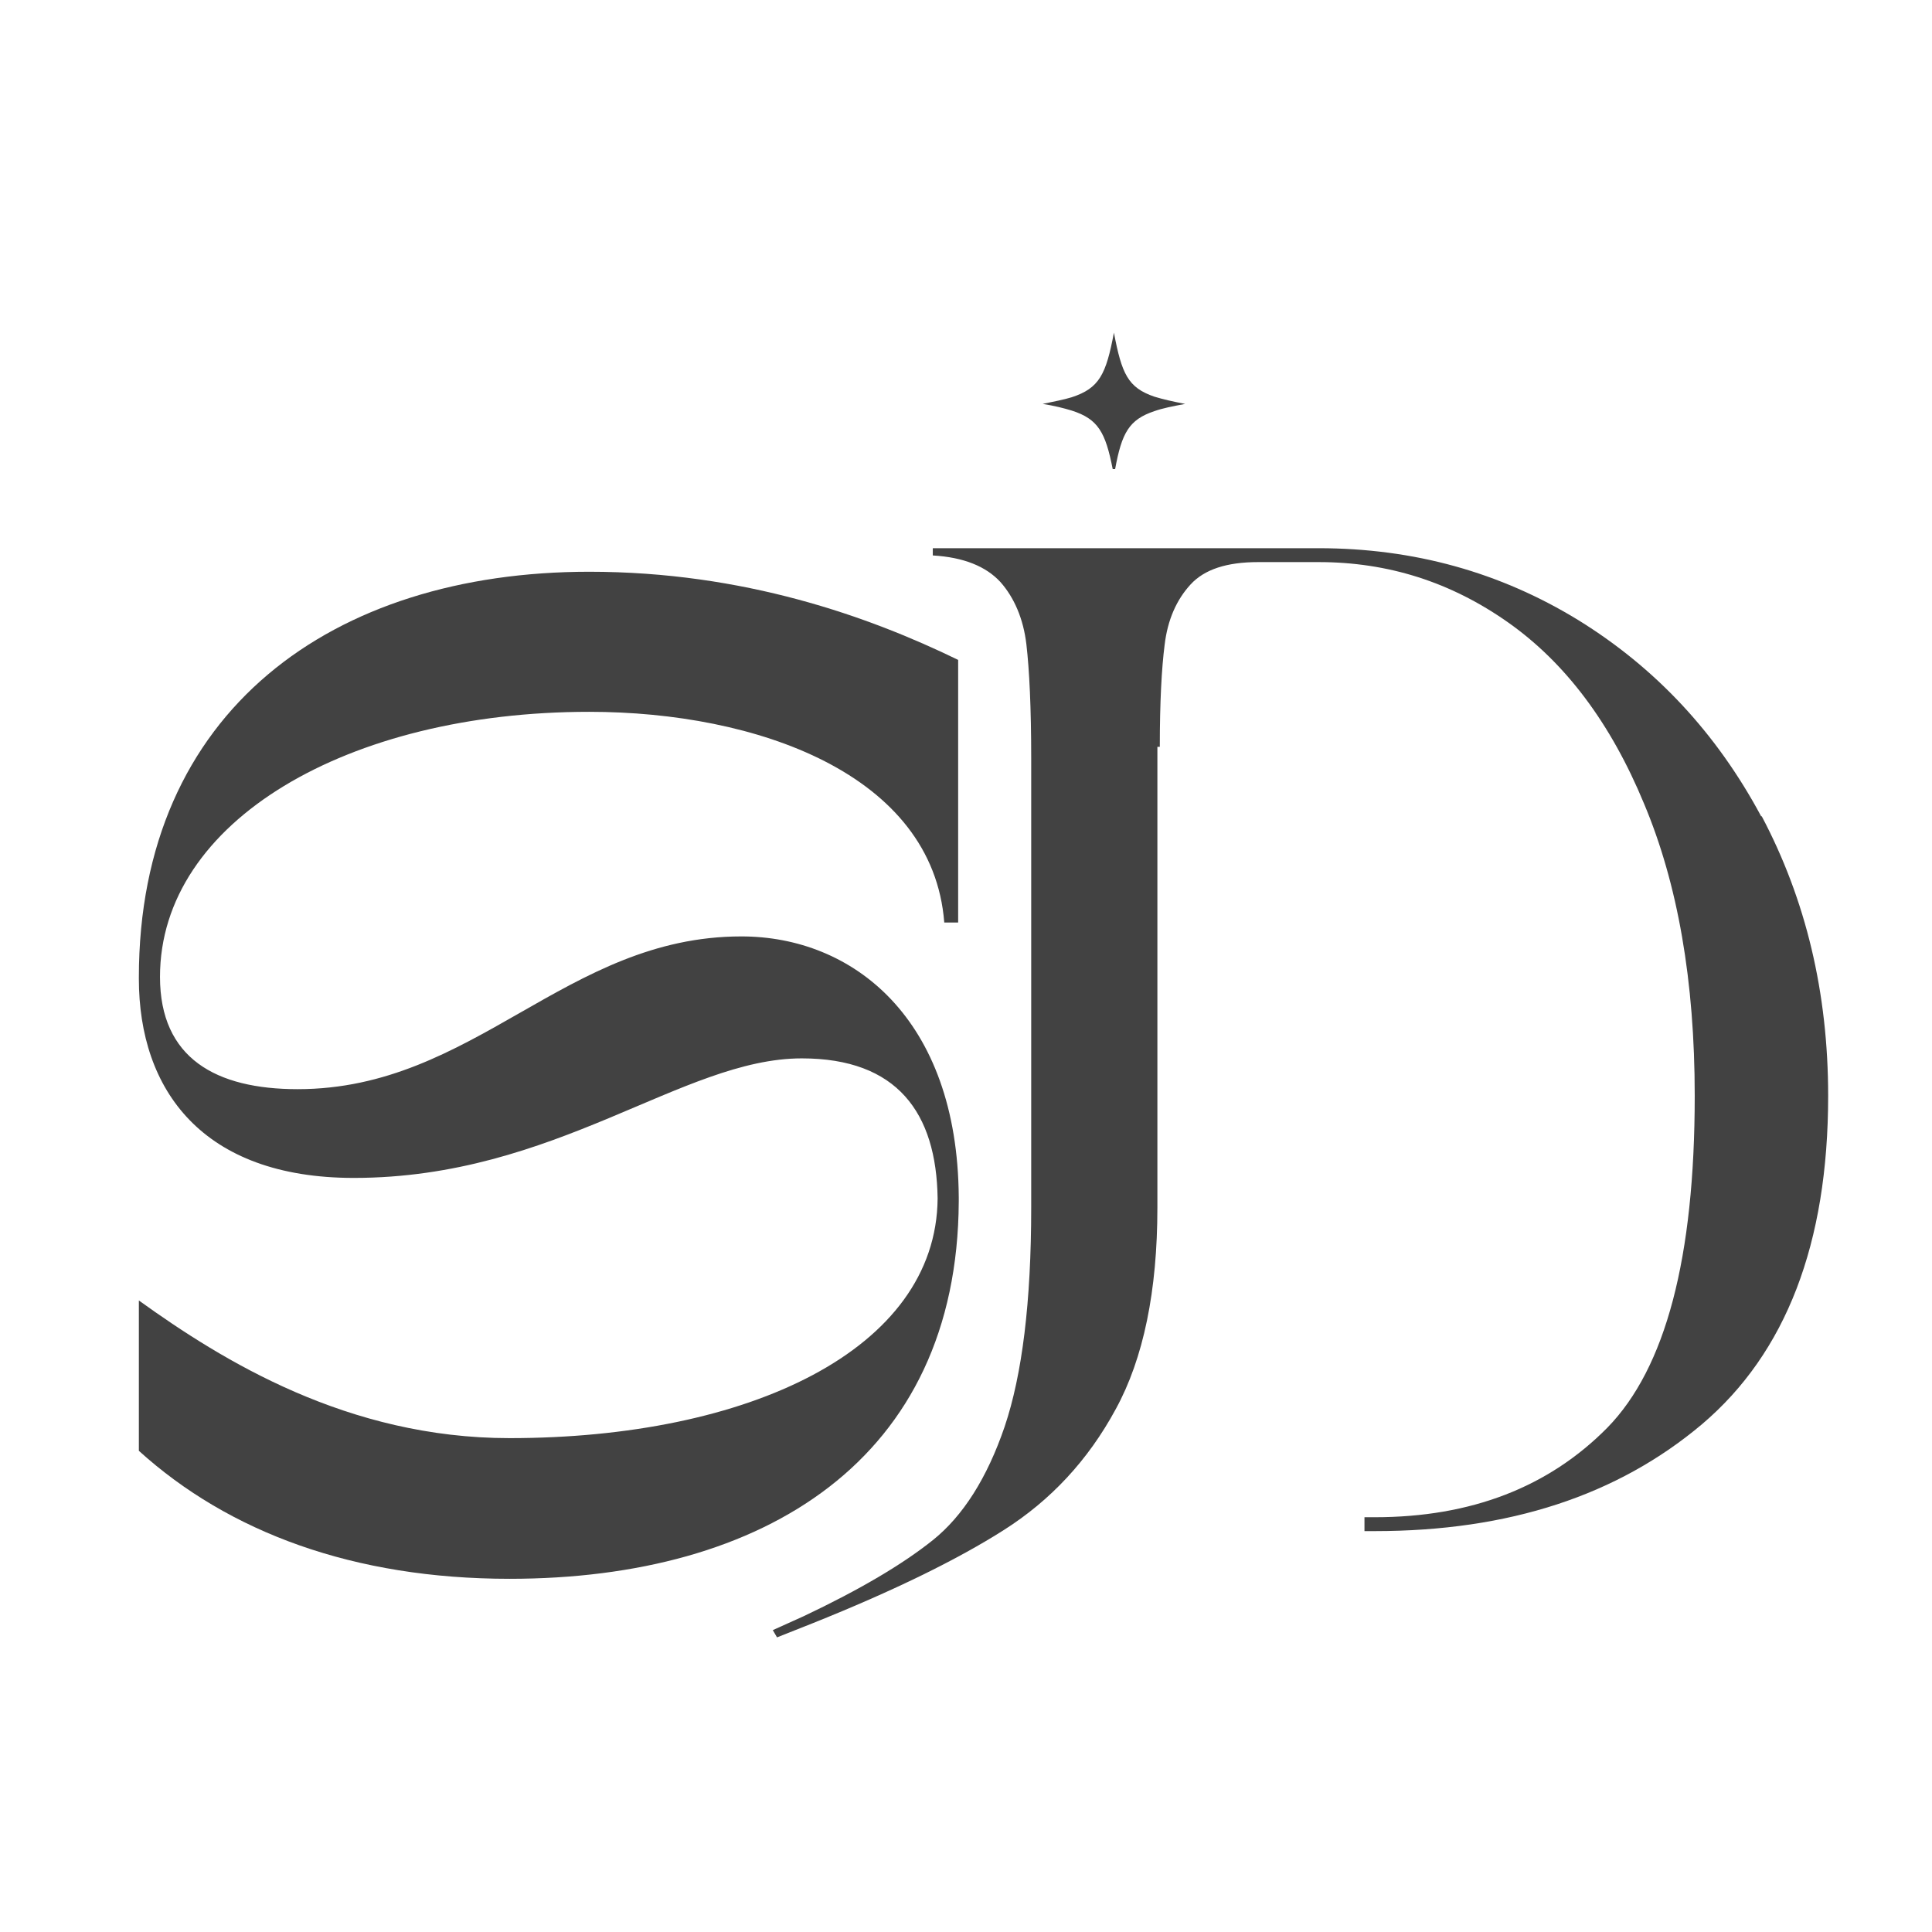
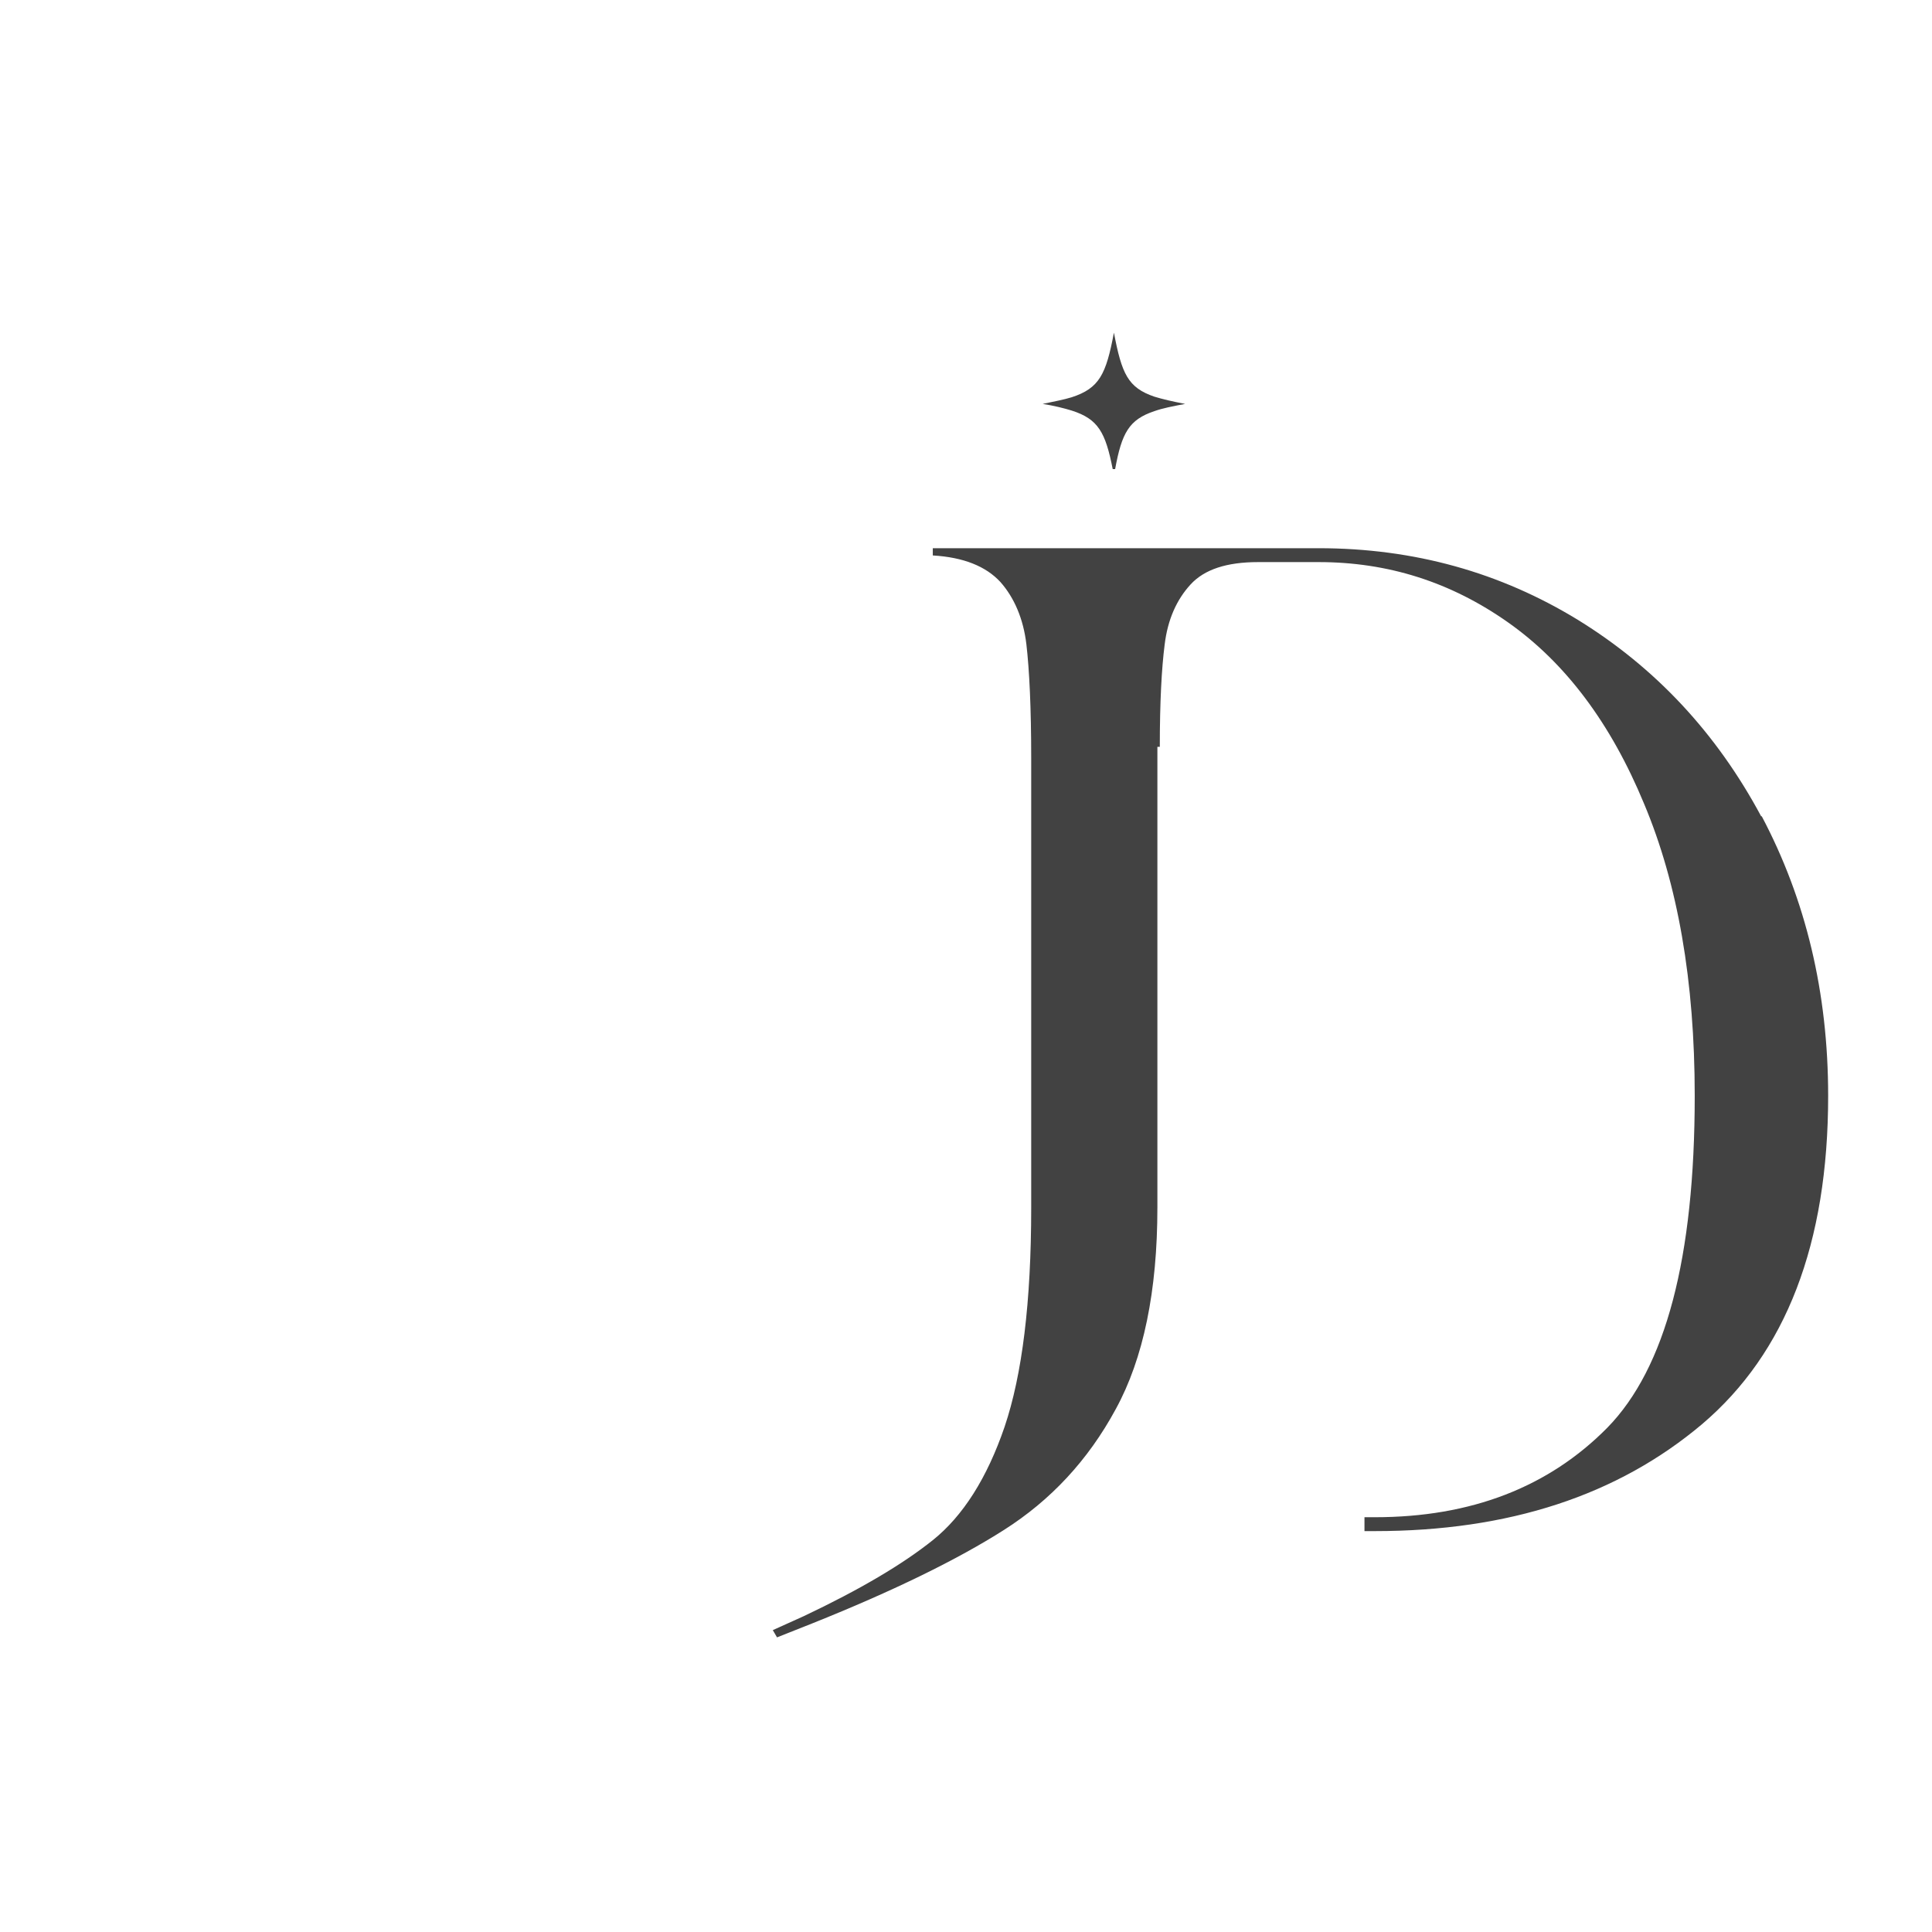
<svg xmlns="http://www.w3.org/2000/svg" id="Layer_1" data-name="Layer 1" viewBox="0 0 32 32">
  <defs>
    <style>
      .cls-1 {
        fill: #424242;
        stroke-width: 0px;
      }
    </style>
  </defs>
  <path class="cls-1" d="m19.63,6.69c-.21.04-.37.07-.51.12-.42.14-.54.36-.65.96h-.04c-.12-.61-.24-.83-.68-.97-.13-.04-.29-.08-.48-.11.19-.04.35-.07.48-.11.46-.15.57-.38.7-1.07.13.68.23.91.67,1.06.13.04.3.08.51.12Z" />
-   <path class="cls-1" d="m2.3,16.19c0-4.42,3.21-6.72,7.46-6.72,2.56,0,4.63.74,6.11,1.46v4.35h-.23c-.19-2.46-3.11-3.49-5.88-3.49-4,0-7.11,1.81-7.11,4.39,0,1.35.93,1.86,2.28,1.86,2.93,0,4.44-2.53,7.35-2.53,1.84,0,3.58,1.35,3.6,4.32v.07c-.02,4.28-3.23,6.25-7.44,6.25-2.58,0-4.65-.77-6.14-2.12v-2.49c1.39,1,3.46,2.28,6.14,2.28,3.95,0,7.07-1.46,7.09-3.97-.02-1.42-.67-2.32-2.25-2.32-1.98,0-4.07,1.98-7.42,1.98-2.51,0-3.56-1.46-3.56-3.3v-.02Z" />
  <path class="cls-1" d="m29.17,13.52c-.74-1.38-1.75-2.46-3.03-3.25-1.29-.79-2.72-1.19-4.3-1.19h-1.04s-5.35,0-5.35,0v.12c.51.03.88.18,1.12.44.23.26.38.61.43,1.03.05.43.08,1.06.08,1.89v7.44c0,1.57-.15,2.77-.44,3.63-.29.85-.69,1.48-1.19,1.88-.5.4-1.21.82-2.14,1.26l-.51.23.07.12.58-.23c1.35-.54,2.41-1.06,3.18-1.55.77-.49,1.39-1.15,1.85-2,.46-.84.69-1.96.69-3.34v-7.44c0-.07,0-.13,0-.19h.04c0-.74.03-1.3.08-1.69.05-.42.2-.75.43-1,.23-.25.6-.37,1.12-.37h1c1.15,0,2.19.33,3.14,1,.95.67,1.7,1.67,2.25,3,.56,1.33.84,2.94.84,4.84,0,2.68-.48,4.51-1.45,5.5-.97.98-2.25,1.48-3.85,1.48h-.17v.23h.17c2.22,0,4.02-.59,5.42-1.77,1.39-1.18,2.09-2.99,2.09-5.44,0-1.71-.37-3.25-1.1-4.63Z" />
</svg>